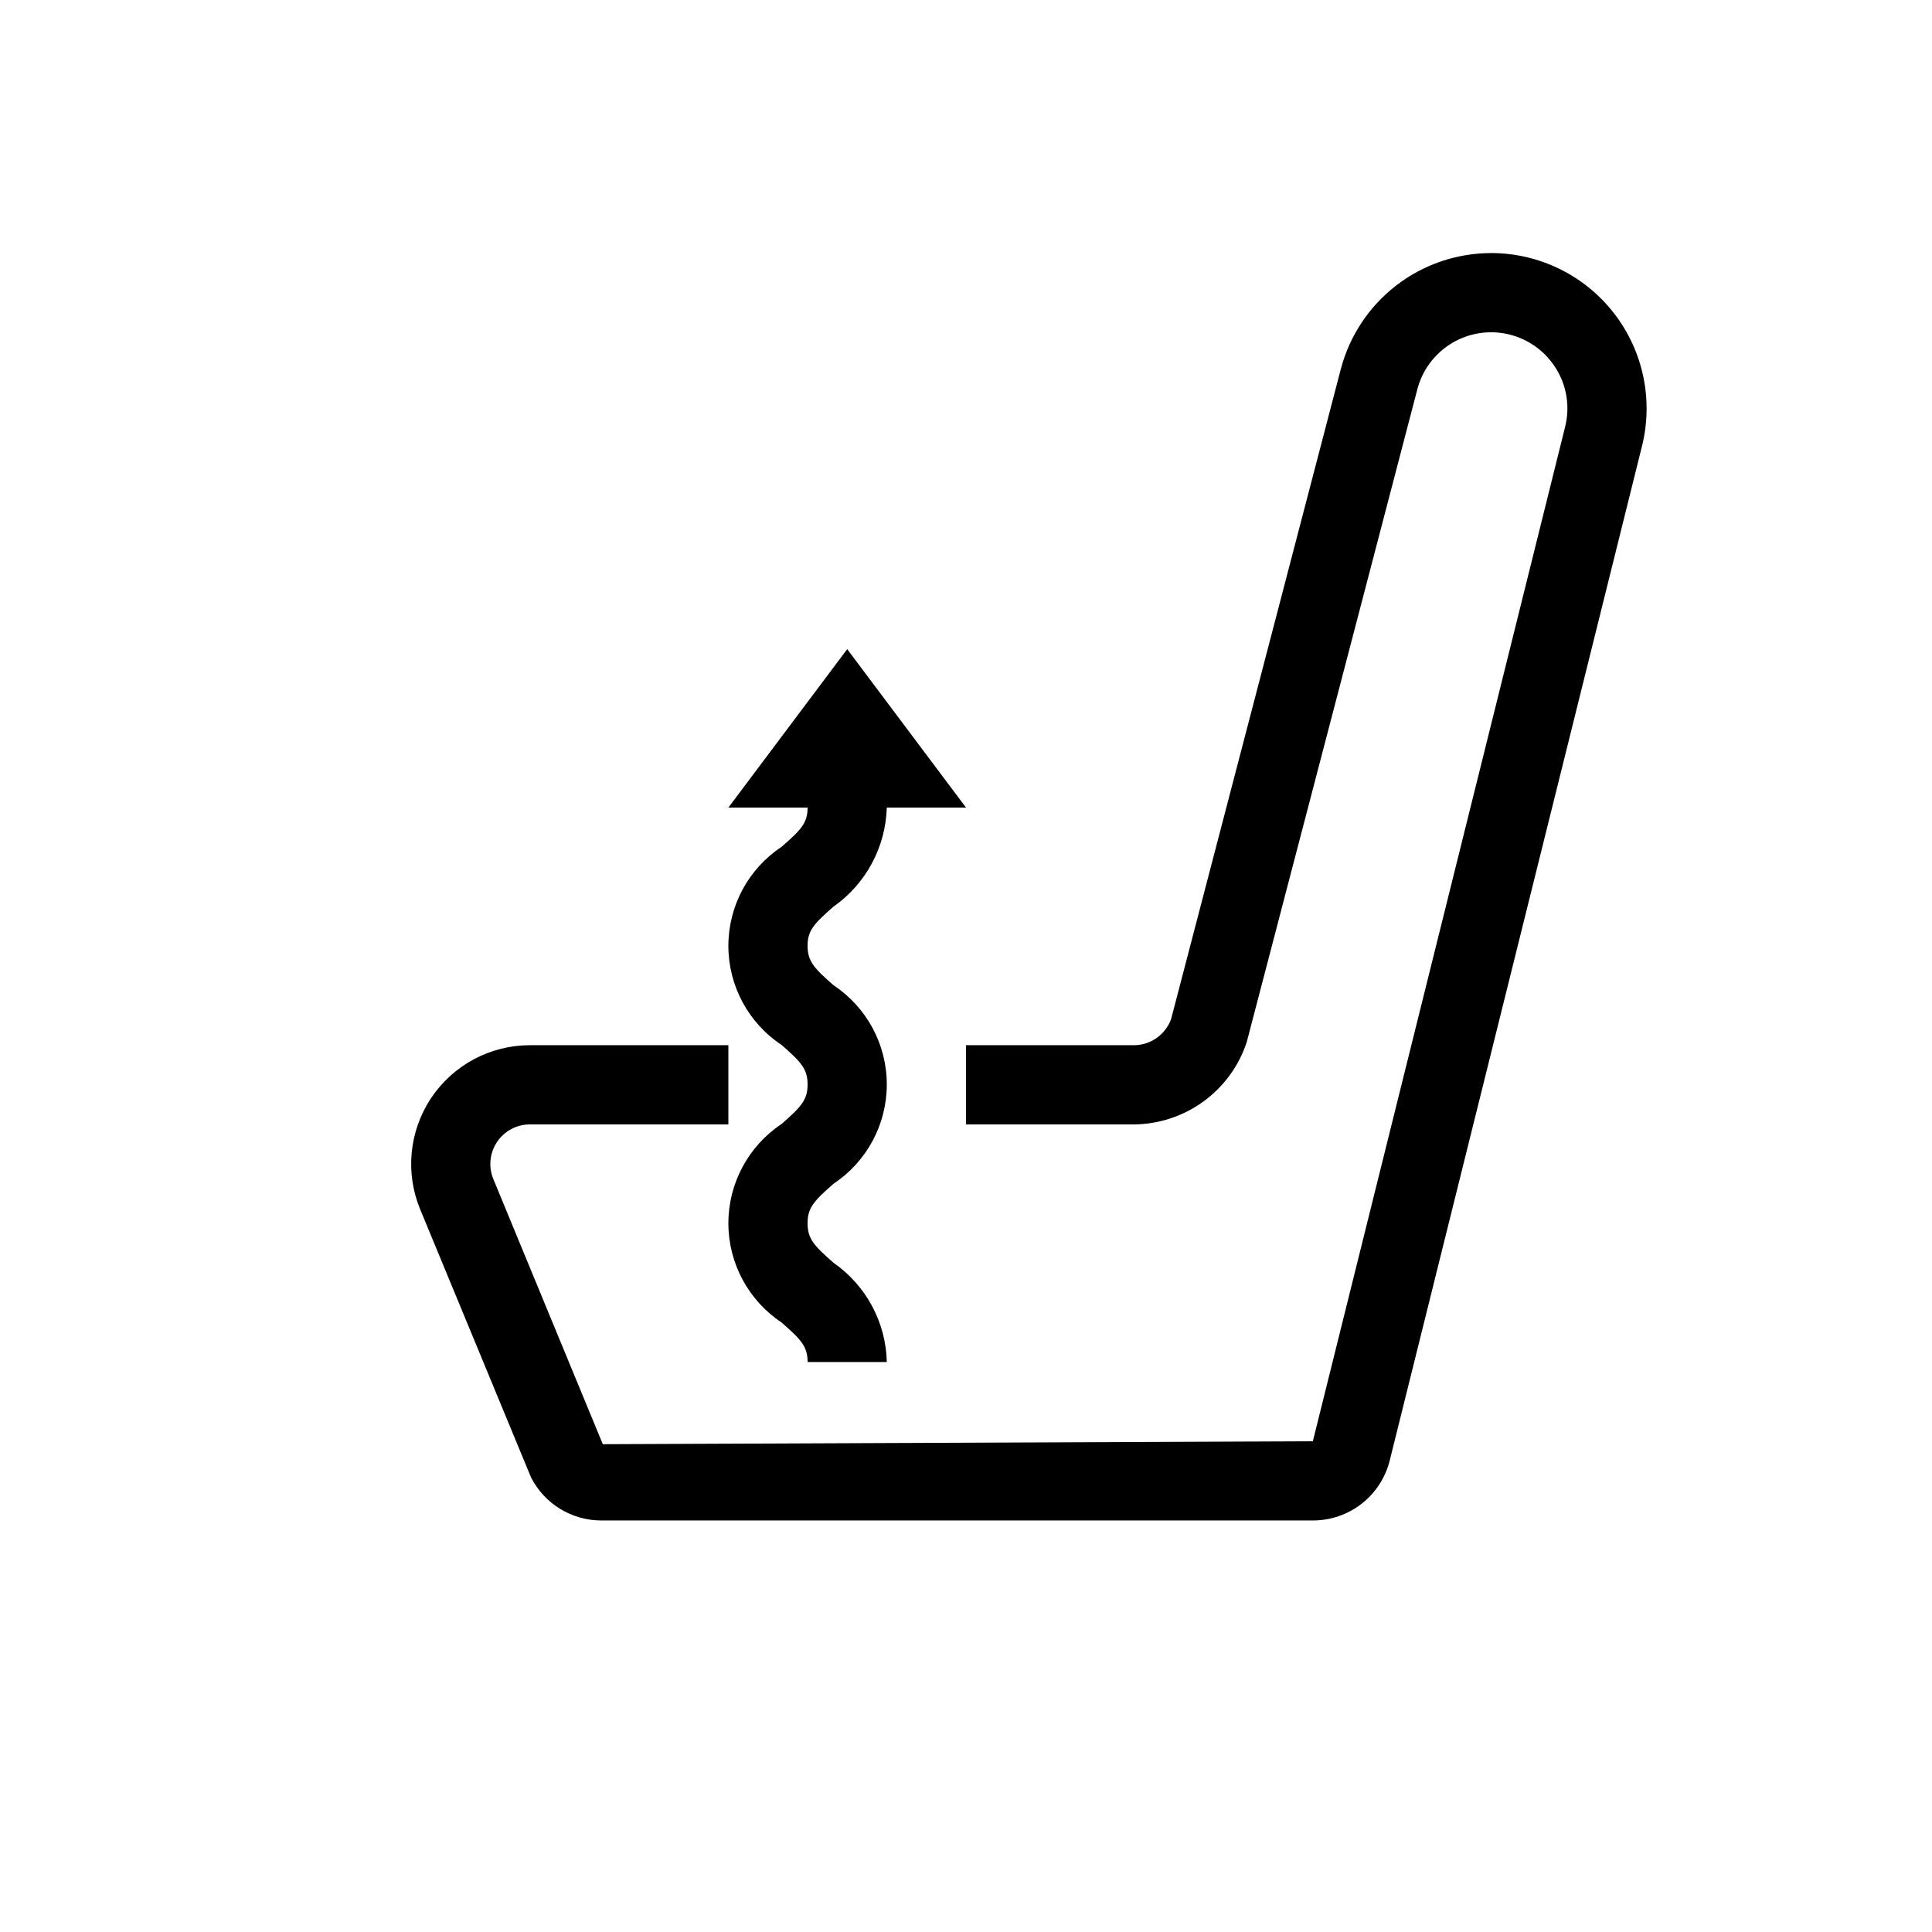
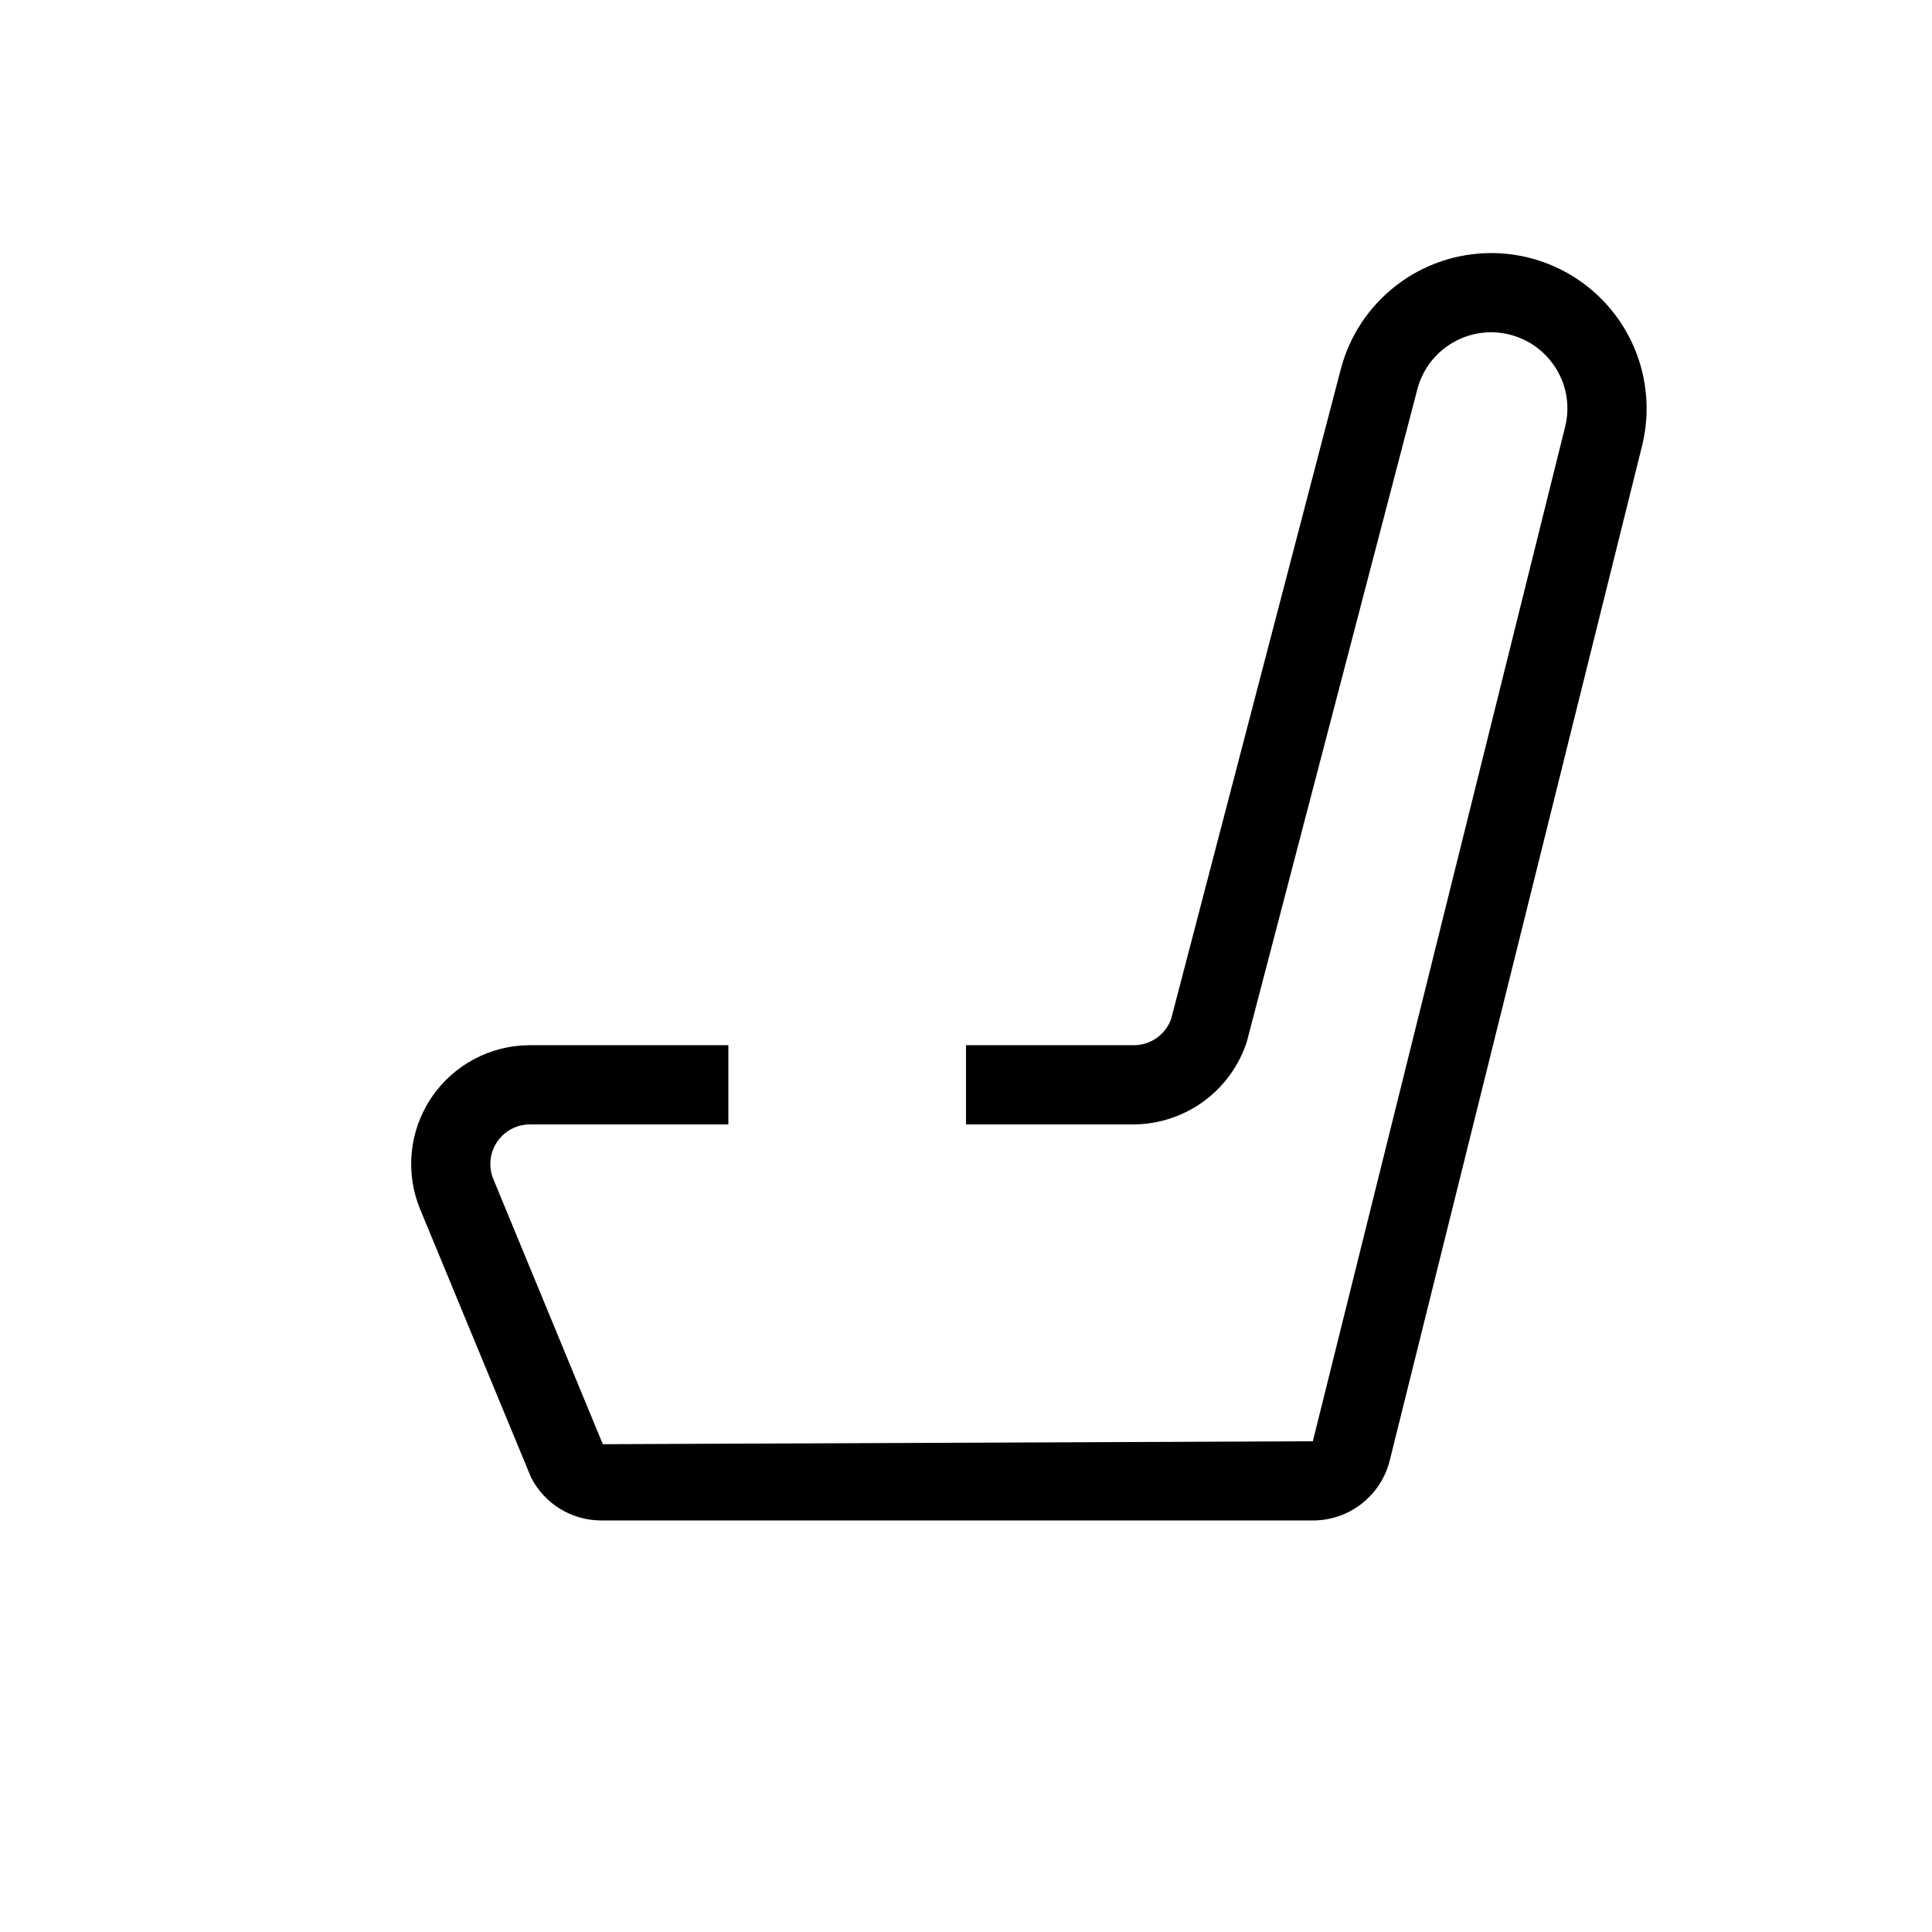
<svg xmlns="http://www.w3.org/2000/svg" fill="#000000" width="800px" height="800px" version="1.1" viewBox="144 144 512 512">
  <g>
    <path d="m539.17 211.07c-9.113 0-17.965 3.023-25.18 8.598-7.211 5.57-12.371 13.375-14.672 22.191l-44.957 172.18c-1.5 4.164-5.449 6.945-9.879 6.949h-44.484v20.992h44.484c6.637-0.051 13.094-2.18 18.461-6.086 5.363-3.91 9.367-9.402 11.449-15.707l45.223-173.04v-0.004c1.277-4.883 4.336-9.109 8.574-11.848 4.238-2.742 9.348-3.797 14.324-2.957 4.981 0.84 9.461 3.508 12.566 7.488 3.848 4.883 5.215 11.273 3.691 17.301l-66.852 268.82-188.17 0.781-29.008-70.254c-1.336-3.238-0.973-6.926 0.977-9.84 1.949-2.91 5.219-4.656 8.723-4.652h52.582v-20.992h-52.582c-10.512 0-20.324 5.242-26.168 13.98-5.84 8.734-6.938 19.809-2.922 29.52l29.375 71.031c1.754 3.445 4.426 6.336 7.723 8.352s7.09 3.078 10.953 3.066h188.52c4.684 0.008 9.238-1.555 12.93-4.438 3.695-2.883 6.316-6.922 7.445-11.469l66.852-268.82c3.059-12.305 0.285-25.332-7.519-35.32-7.809-9.988-19.777-15.824-32.457-15.828z" />
-     <path d="m351.11 441.88c-8.797 5.856-14.082 15.723-14.082 26.293 0 10.566 5.285 20.434 14.082 26.289 5.227 4.57 6.91 6.394 6.91 10.496h20.992c-0.234-10.504-5.469-20.27-14.086-26.281-5.227-4.57-6.91-6.394-6.91-10.496 0-4.102 1.68-5.926 6.93-10.516h0.004c8.785-5.856 14.066-15.715 14.062-26.277-0.004-10.559-5.293-20.418-14.086-26.266-5.227-4.57-6.91-6.394-6.91-10.477 0-4.039 1.68-5.844 6.887-10.395l0.004 0.004c8.57-6.035 13.797-15.758 14.105-26.238h20.992l-31.488-41.984-31.488 41.984h20.992c0 4.059-1.68 5.863-6.91 10.414-8.797 5.832-14.082 15.684-14.082 26.238 0 10.555 5.285 20.406 14.082 26.242 5.227 4.57 6.91 6.394 6.91 10.477 0 4.098-1.684 5.922-6.91 10.492z" />
  </g>
</svg>